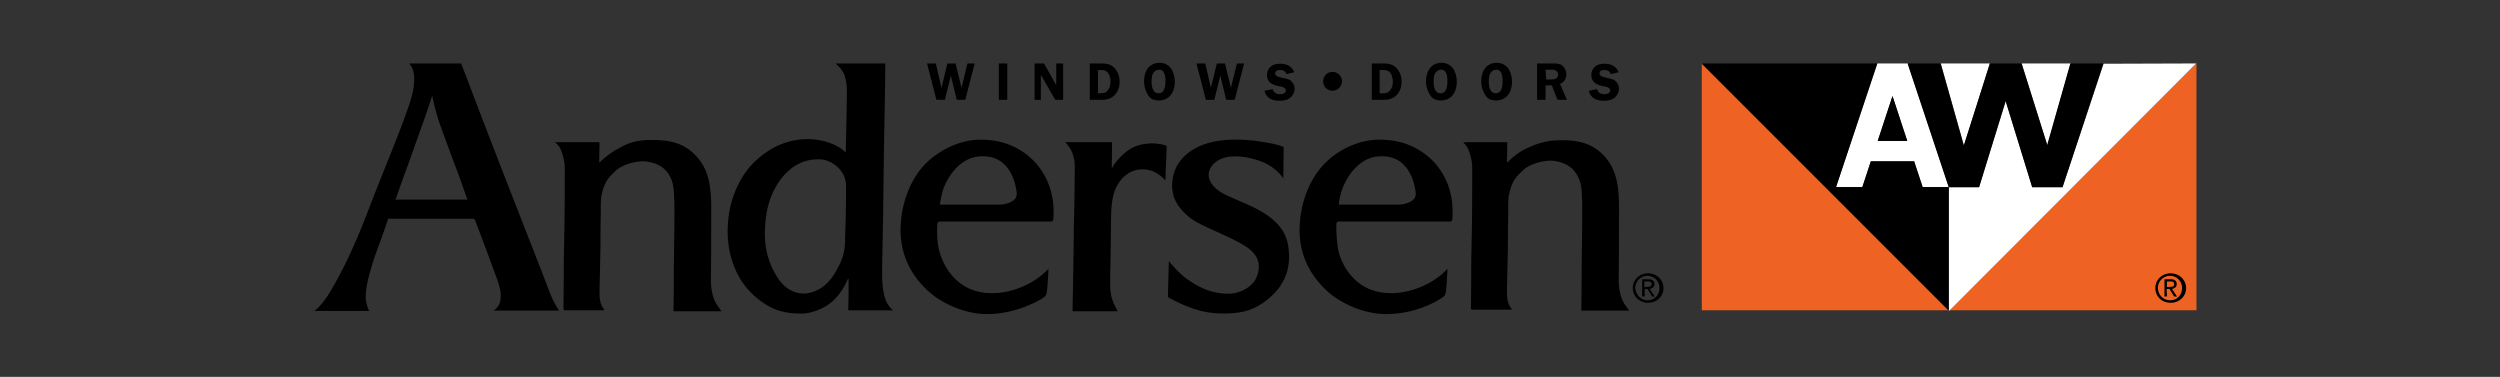
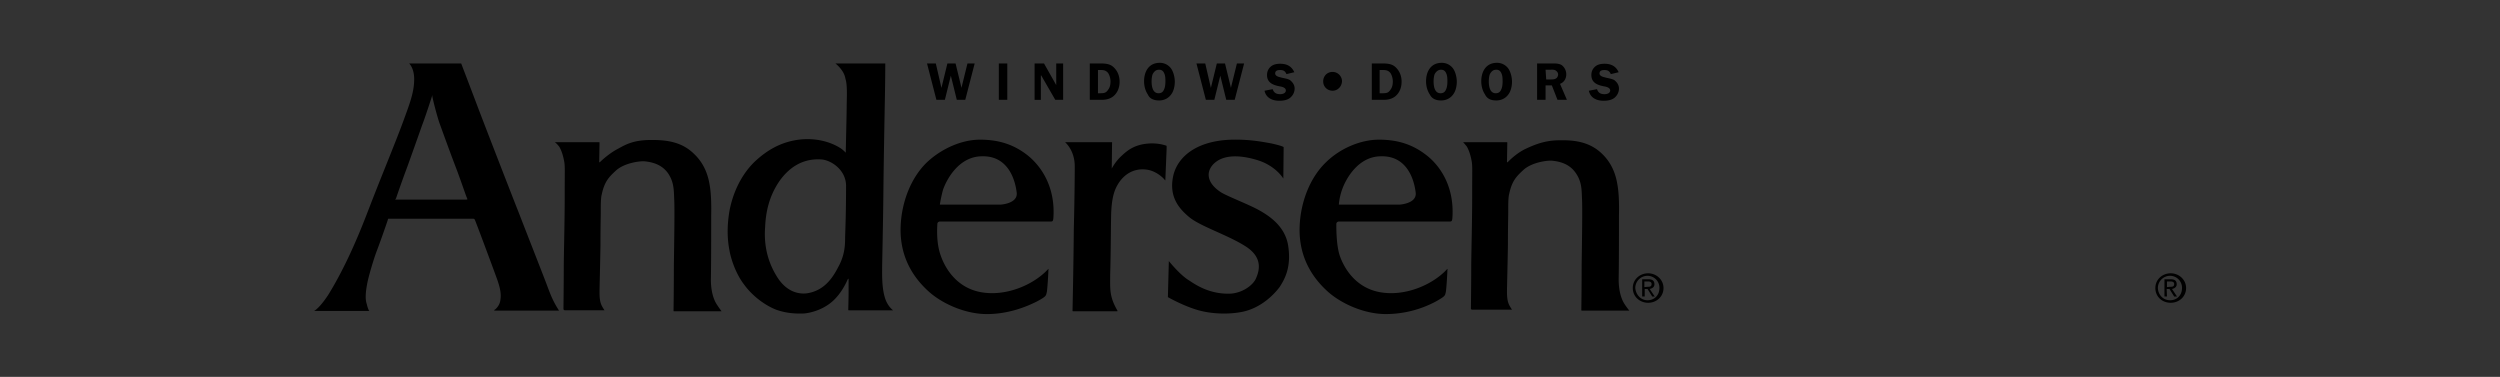
<svg xmlns="http://www.w3.org/2000/svg" width="199" height="30" fill="none">
  <rect width="100%" height="100%" fill="#333333" stroke="none" />
-   <path fill="#EE6223" d="M135.462 24.699h39.376V5.023L155.137 24.7 135.462 5.023" />
  <path fill="#000" d="M76.835 7.946h-.674l-.474-1.922-.475 1.922h-.674L73.79 5.05h.7l.449 1.947.474-1.947h.65l.474 1.947.025-.124.449-1.823h.574l-.749 2.896Zm3.346 0h-.674V5.05h.674v2.896Zm4.395 0H84L82.878 6h-.025v1.947h-.5V5.05h.75l.973 1.723V5.05h.55v2.896h-.05Zm2.821-2.372h.225c.224 0 .4.025.574.225.125.175.2.45.2.674 0 .2-.025.45-.175.65-.175.274-.325.299-.65.299h-.174V5.574Zm-.65-.524v2.896h.95c.4 0 .774-.1 1.048-.4.275-.299.375-.673.375-1.048 0-.4-.125-.799-.45-1.123-.3-.3-.674-.325-1.123-.325h-.8Zm5.519.5c.2 0 .325.1.4.274.1.2.1.45.1.674 0 .2-.026.45-.1.6-.075.2-.2.324-.45.324-.474 0-.55-.574-.55-.949 0-.175.026-.45.1-.6.125-.199.25-.324.5-.324Zm0 2.446c.4 0 .749-.175.974-.5.2-.274.274-.673.274-.998 0-.324-.1-.774-.3-1.049A1.1 1.1 0 0 0 92.317 5c-.874 0-1.249.7-1.249 1.473 0 .375.1.75.3 1.049.15.35.5.474.899.474Zm6.017-.05h-.674l-.474-1.922-.475 1.922h-.674l-.749-2.896h.7l.449 1.947.474-1.947h.65l.474 1.947.025-.124.45-1.823h.573l-.749 2.896Zm4.12-2.047c-.1-.225-.224-.325-.499-.325-.175 0-.4.025-.4.275 0 .2.275.275.4.3.225.074.574.1.774.224.225.175.374.4.374.674 0 .275-.124.55-.374.75-.225.174-.549.224-.849.224-.549 0-1.049-.225-1.174-.799l.65-.125c.099.3.299.4.599.4.2 0 .449-.075.449-.3 0-.224-.324-.3-.499-.324-.499-.1-.999-.275-.999-.9 0-.274.1-.499.3-.673.2-.175.474-.225.749-.225.499 0 .899.175 1.123.674l-.624.15Zm3.671 1.323c-.4 0-.749-.3-.749-.749 0-.4.299-.749.749-.749.399 0 .749.325.749.75-.025.424-.35.748-.749.748Zm3.795-1.648h.225c.224 0 .399.025.574.225.125.175.2.45.2.674 0 .2-.025.45-.175.65-.175.274-.325.299-.649.299h-.225V5.574h.05Zm-.674-.524v2.896h.949c.399 0 .774-.1 1.048-.4.275-.299.375-.673.375-1.048 0-.4-.125-.799-.45-1.123-.299-.3-.674-.325-1.123-.325h-.799Zm5.518.5c.2 0 .324.1.399.274.1.2.1.45.1.674 0 .2-.025.45-.1.6-.075.2-.199.324-.449.324-.475 0-.549-.574-.549-.949 0-.175.025-.45.099-.6.125-.199.275-.324.5-.324Zm0 2.446c.399 0 .749-.175.974-.5.199-.274.274-.673.274-.998 0-.324-.1-.774-.299-1.049-.225-.3-.55-.449-.899-.449-.874 0-1.249.7-1.249 1.473 0 .375.1.75.3 1.049.175.35.499.474.899.474Zm4.394-2.447c.2 0 .325.1.4.275.1.2.1.45.1.674 0 .2-.025.45-.1.6-.075.2-.2.324-.45.324-.474 0-.549-.574-.549-.949 0-.175.025-.45.1-.6.125-.199.25-.324.499-.324Zm0 2.447c.4 0 .749-.175.974-.5.2-.274.275-.673.275-.998 0-.324-.1-.774-.3-1.049a1.1 1.1 0 0 0-.899-.449c-.874 0-1.248.7-1.248 1.473 0 .375.1.75.299 1.049.175.35.475.474.899.474Zm3.92-2.447h.375c.125 0 .325-.025.449.075.1.075.175.175.175.3s-.075.274-.175.324c-.124.075-.274.075-.399.075h-.375l-.05-.774Zm0 1.249h.5l.449 1.148h.749l-.549-1.273c.3-.1.499-.4.499-.75a.92.92 0 0 0-.374-.748c-.225-.125-.475-.125-.749-.125h-1.199v2.896h.674V6.798Zm5.194-.9c-.1-.224-.225-.324-.499-.324-.175 0-.4.025-.4.275 0 .2.275.275.4.3.224.074.549.1.774.224.224.175.374.4.374.674 0 .275-.125.55-.374.75-.225.174-.55.224-.849.224-.55 0-1.049-.225-1.174-.799l.649-.125c.1.3.3.4.6.4.199 0 .449-.075.449-.3 0-.224-.325-.3-.499-.324-.5-.1-.999-.275-.999-.9 0-.274.1-.499.3-.673.199-.175.474-.225.749-.225.499 0 .898.175 1.123.674l-.624.15ZM32.565 5.05h4.145s.774 2.022 1.274 3.346c.5 1.323 2.522 6.542 3.37 8.689.85 2.197 1.898 4.844 2.223 5.718.324.874.474 1.148.649 1.473.175.3.275.45.275.45h-5.119c-.075 0-.025-.076 0-.076s.4-.3.45-.774c.074-.474 0-.948-.325-1.822-.325-.9-1.573-4.245-1.673-4.47-.075-.2-.075-.174-.4-.174h-6.466c-.1 0-.075 0-.1.1a76.88 76.88 0 0 1-.85 2.396c-.274.7-.698 2.148-.798 2.722-.1.55-.175 1.148-.025 1.573.1.45.2.55.2.55H25s.4-.175 1.124-1.274c.699-1.124 1.473-2.622 2.122-4.12.65-1.473.974-2.397 1.673-4.17.699-1.772 1.823-4.52 2.247-5.718.45-1.223.774-2.097.799-3.02.05-1-.4-1.4-.4-1.4Zm-1.048 10.836h5.593c.1 0 .1 0 .075-.1-.075-.124-.275-.774-.8-2.197-.548-1.423-1.123-3.021-1.422-3.845-.275-.849-.55-1.997-.55-2.097 0-.1 0-.1-.025 0s-.599 1.847-.799 2.347c-.175.5-.774 2.197-1.173 3.296a88.795 88.795 0 0 0-.9 2.522c-.074.05-.074.074 0 .074Zm12.634-4.569h3.546c.025 0 .025.025.025.075l-.025 1.473c0 .075 0 .075.075.025.074-.075.699-.674 1.423-1.049.674-.374 1.273-.699 2.671-.699 1.149 0 2.397.125 3.396 1.124.999.949 1.174 2.122 1.249 2.597.075.474.124 1.223.1 2.297 0 1.073 0 3.87-.025 5.093 0 .9.2 1.549.449 1.948.175.275.4.574.4.574h-3.796c-.025 0-.025 0-.025-.075s.025-1.723.025-3.545c.025-1.823.075-4.644.025-5.344-.025-.699-.025-1.323-.474-1.997-.45-.65-1.124-.899-1.898-.974-.374-.025-1.548.125-2.222.7-.6.549-.949.898-1.174 1.947-.075.3-.075.774-.075 1.348 0 .575-.024.999-.024 2.672-.025 1.648-.075 3.37-.075 3.695 0 .325 0 .774.174 1.124.1.2.225.374.225.374h-3.17s-.1-.025-.1-.1c0-.074.024-2.097.024-3.22 0-1.149.075-3.596.075-5.718 0-2.123.025-2.298-.025-2.722-.075-.45-.2-.899-.4-1.248-.25-.325-.374-.375-.374-.375ZM66.498 5.05h3.97s0 .999-.025 2.422-.1 5.193-.125 7.815c-.025 2.622-.1 5.593-.1 6.092 0 .5-.025 1.449.2 2.248.2.749.674 1.073.674 1.073h-3.495c-.075 0-.075 0-.075-.075 0-.074.025-.873.025-1.273v-1.099c0-.075-.025-.1-.075 0-.05.1-.45 1.074-1.224 1.748-.774.674-1.722.9-2.222.95-.5.024-1.348.024-2.247-.3-.774-.3-1.823-1-2.547-1.998-.749-.974-1.074-2.222-1.148-2.622-.075-.4-.325-1.548 0-3.346.374-1.822 1.223-3.096 2.047-3.87.849-.774 1.998-1.573 3.696-1.723 1.647-.125 2.721.475 3.07.7.2.124.325.274.4.324.025.075.025.075.025 0s.075-3.196.075-3.695c0-.5.075-1.648-.1-2.148-.1-.699-.799-1.223-.799-1.223Zm.85 9.763c0-1.349-1.274-2.098-1.998-2.123-1.648-.1-2.672.85-3.271 1.673-.874 1.249-1.124 2.547-1.174 3.696-.075.998 0 2.422.899 3.895.874 1.473 2.047 1.473 2.547 1.373 1.173-.225 1.847-1.049 2.347-2.022.55-.974.574-1.773.574-2.447.025-.724.075-2.073.075-4.045Zm49.113-3.496h3.495c.025 0 .025.025.025.075l-.025 1.473c0 .075 0 .075.075.025.075-.075.674-.699 1.423-1.049.7-.324 1.524-.674 2.672-.674 1.149-.025 2.397.1 3.396 1.074.999.949 1.173 2.122 1.248 2.597.075.474.125 1.223.1 2.297 0 1.073 0 3.87-.025 5.093 0 .9.2 1.548.45 1.948.174.275.399.55.399.55h-3.795s-.025 0-.025-.076c0-.074.025-1.672.025-3.545.025-1.823.075-4.644.025-5.344-.025-.699-.025-1.323-.5-1.997-.449-.65-1.123-.899-1.897-.974-.375-.025-1.548.125-2.222.7-.6.549-.949.898-1.174 1.947-.075.3-.075.774-.075 1.348 0 .575-.025.999-.025 2.672-.025 1.648-.075 3.37-.075 3.695 0 .325 0 .774.175 1.124.1.2.225.374.225.374h-3.171c-.025 0-.1-.024-.1-.074 0-.075.025-2.098.025-3.221 0-1.149.075-3.596.075-5.718 0-2.123.025-2.297-.025-2.722-.075-.45-.2-.899-.4-1.248-.199-.25-.299-.35-.299-.35Zm-38.452-.2c1.523 0 2.671.4 3.695 1.174 1.024.774 2.322 2.422 2.147 5.044-.025.3-.075.3-.274.3h-8.79s-.174.024-.174.199c0 .125-.125 1.448.275 2.522.3.874 1.173 2.522 3.17 2.896 1.998.375 4.17-.574 5.294-1.748.1-.1.125-.174.1.025 0 .2-.075 1.448-.125 1.723-.075.275 0 .325-.799.75-.799.399-2.222.998-3.97.998-1.773 0-3.67-.874-4.744-1.898-1.548-1.448-2.197-3.196-2.122-5.093.075-1.898.799-3.845 2.097-5.094 1.174-1.098 2.772-1.798 4.22-1.798Zm-3.196 5.169h4.844s1.373-.075 1.273-.949c-.1-.874-.6-2.971-2.796-2.896-1.723.025-2.722 1.673-3.072 2.671-.174.65-.25 1.174-.25 1.174Zm34.956-5.169c1.523 0 2.672.4 3.695 1.174 1.049.774 2.322 2.422 2.148 5.044-.025.3-.075.3-.275.3h-8.789s-.175.024-.175.199c0 .125-.025 1.648.275 2.522.3.874 1.173 2.522 3.171 2.896 1.997.375 4.17-.574 5.293-1.748.1-.1.125-.174.1.025 0 .2-.075 1.448-.125 1.723-.075.275 0 .3-.799.75a8.487 8.487 0 0 1-3.97.998c-1.772 0-3.67-.874-4.744-1.898-1.548-1.448-2.197-3.196-2.122-5.093.075-1.898.799-3.845 2.097-5.094 1.149-1.123 2.772-1.798 4.22-1.798Zm-3.196 5.169h4.844s1.373-.075 1.273-.949c-.1-.874-.599-2.971-2.796-2.896-1.723.025-2.722 1.673-3.071 2.671-.225.65-.25 1.174-.25 1.174Zm-21.798-4.969h3.746l-.025 2.098s.3-.575.774-1c.474-.449 1.073-.948 2.297-.998.774-.025 1.223.175 1.273.175.025.025.025.025.025.175 0 .124-.1 2.421-.1 2.521 0 .075 0 .1-.075 0s-.699-.749-1.548-.799c-.849-.075-1.673.325-2.197 1.249-.275.474-.474 1.148-.5 2.447-.024 1.323-.024 3.07-.074 4.669 0 1.149-.075 1.723.55 2.821.074.125.024.1-.076.1H85.45c-.1 0-.075 0-.075-.1s.075-3.37.1-6.442c.075-3.07.075-4.744.075-4.993 0-1.299-.774-1.923-.774-1.923Zm13.334-.2c1.423-.025 2.397.175 3.096.3.998.225.974.3.974.3l-.025 2.496s-.55-.948-1.923-1.423c-1.224-.4-2.597-.55-3.446.1-.749.574-.899 1.548.375 2.397.5.325 2.222.974 3.071 1.448.849.475 2.122 1.324 2.322 2.922.225 1.623-.275 2.546-.699 3.196-.45.599-1.448 1.623-2.871 1.947-1 .225-2.398.225-3.571-.1-1.174-.324-2.447-1.048-2.447-1.048l.075-2.872s.899 1.124 1.623 1.548c.699.475 1.723 1.074 3.196 1.049.999-.025 1.848-.65 2.097-1.174.3-.649.6-1.722-.849-2.621-1.423-.9-3.595-1.573-4.47-2.322-.898-.75-1.622-1.723-1.222-3.371.424-1.573 2.047-2.722 4.694-2.772Zm31.86 11.81c0-.674.549-1.173 1.223-1.173.649 0 1.224.5 1.224 1.174 0 .674-.55 1.173-1.224 1.173-.674 0-1.223-.5-1.223-1.173Zm1.173.974c.55 0 .949-.4.949-.973a.954.954 0 0 0-.949-.974.974.974 0 0 0-.973.974c.049.549.449.973.973.973Zm-.224-.3h-.2V22.23h.499c.325 0 .475.124.475.399 0 .225-.175.325-.375.375l.4.599h-.2l-.375-.6h-.224v.6Zm.224-.773c.175 0 .325 0 .325-.225 0-.175-.175-.2-.3-.2h-.274v.45l.249-.025Zm40.425.1c0-.675.549-1.174 1.223-1.174.649 0 1.224.5 1.224 1.174 0 .674-.55 1.173-1.224 1.173-.699 0-1.223-.5-1.223-1.173Zm1.173.973c.55 0 .949-.4.949-.973a.954.954 0 0 0-.949-.974.974.974 0 0 0-.973.974c.024.549.424.973.973.973Zm-.249-.3h-.2V22.23h.499c.325 0 .475.124.475.399 0 .225-.175.325-.375.375l.4.599h-.225l-.375-.6h-.224l.025.6Zm.249-.773c.175 0 .325 0 .325-.225 0-.175-.175-.2-.3-.2h-.274v.45l.249-.025Z" />
-   <path fill="#fff" d="m164.825 5.05-1.847 6.543-2.048-6.542h3.895Zm-10.337 0 1.848 6.543 2.047-6.542h-3.895Zm-5.019 6.168h2.347l-1.173-3.57-1.174 3.57Zm2.397-6.167 3.271 9.838h-2.097l-.674-2.048h-3.446l-.674 2.048h-2.097l3.295-9.838h2.422Zm22.947 0-19.676 19.7v-9.838h2.397l2.123-6.841 2.122 6.842h2.397l3.271-9.838 7.366-.025Z" />
-   <path fill="#000" d="m153.04 14.889-.674-2.048h-3.446l-.674 2.048h-2.097l3.27-9.838h-13.982l19.675 19.675V14.89" />
-   <path fill="#000" d="M149.469 11.218h2.347l-1.173-3.57m13.533 7.24h-2.422l-2.097-6.841h-.025l-2.098 6.841h-2.422l-3.271-9.837h2.622l1.848 6.542 2.097-6.542h2.497l2.048 6.492L164.8 5.05h2.622" />
</svg>